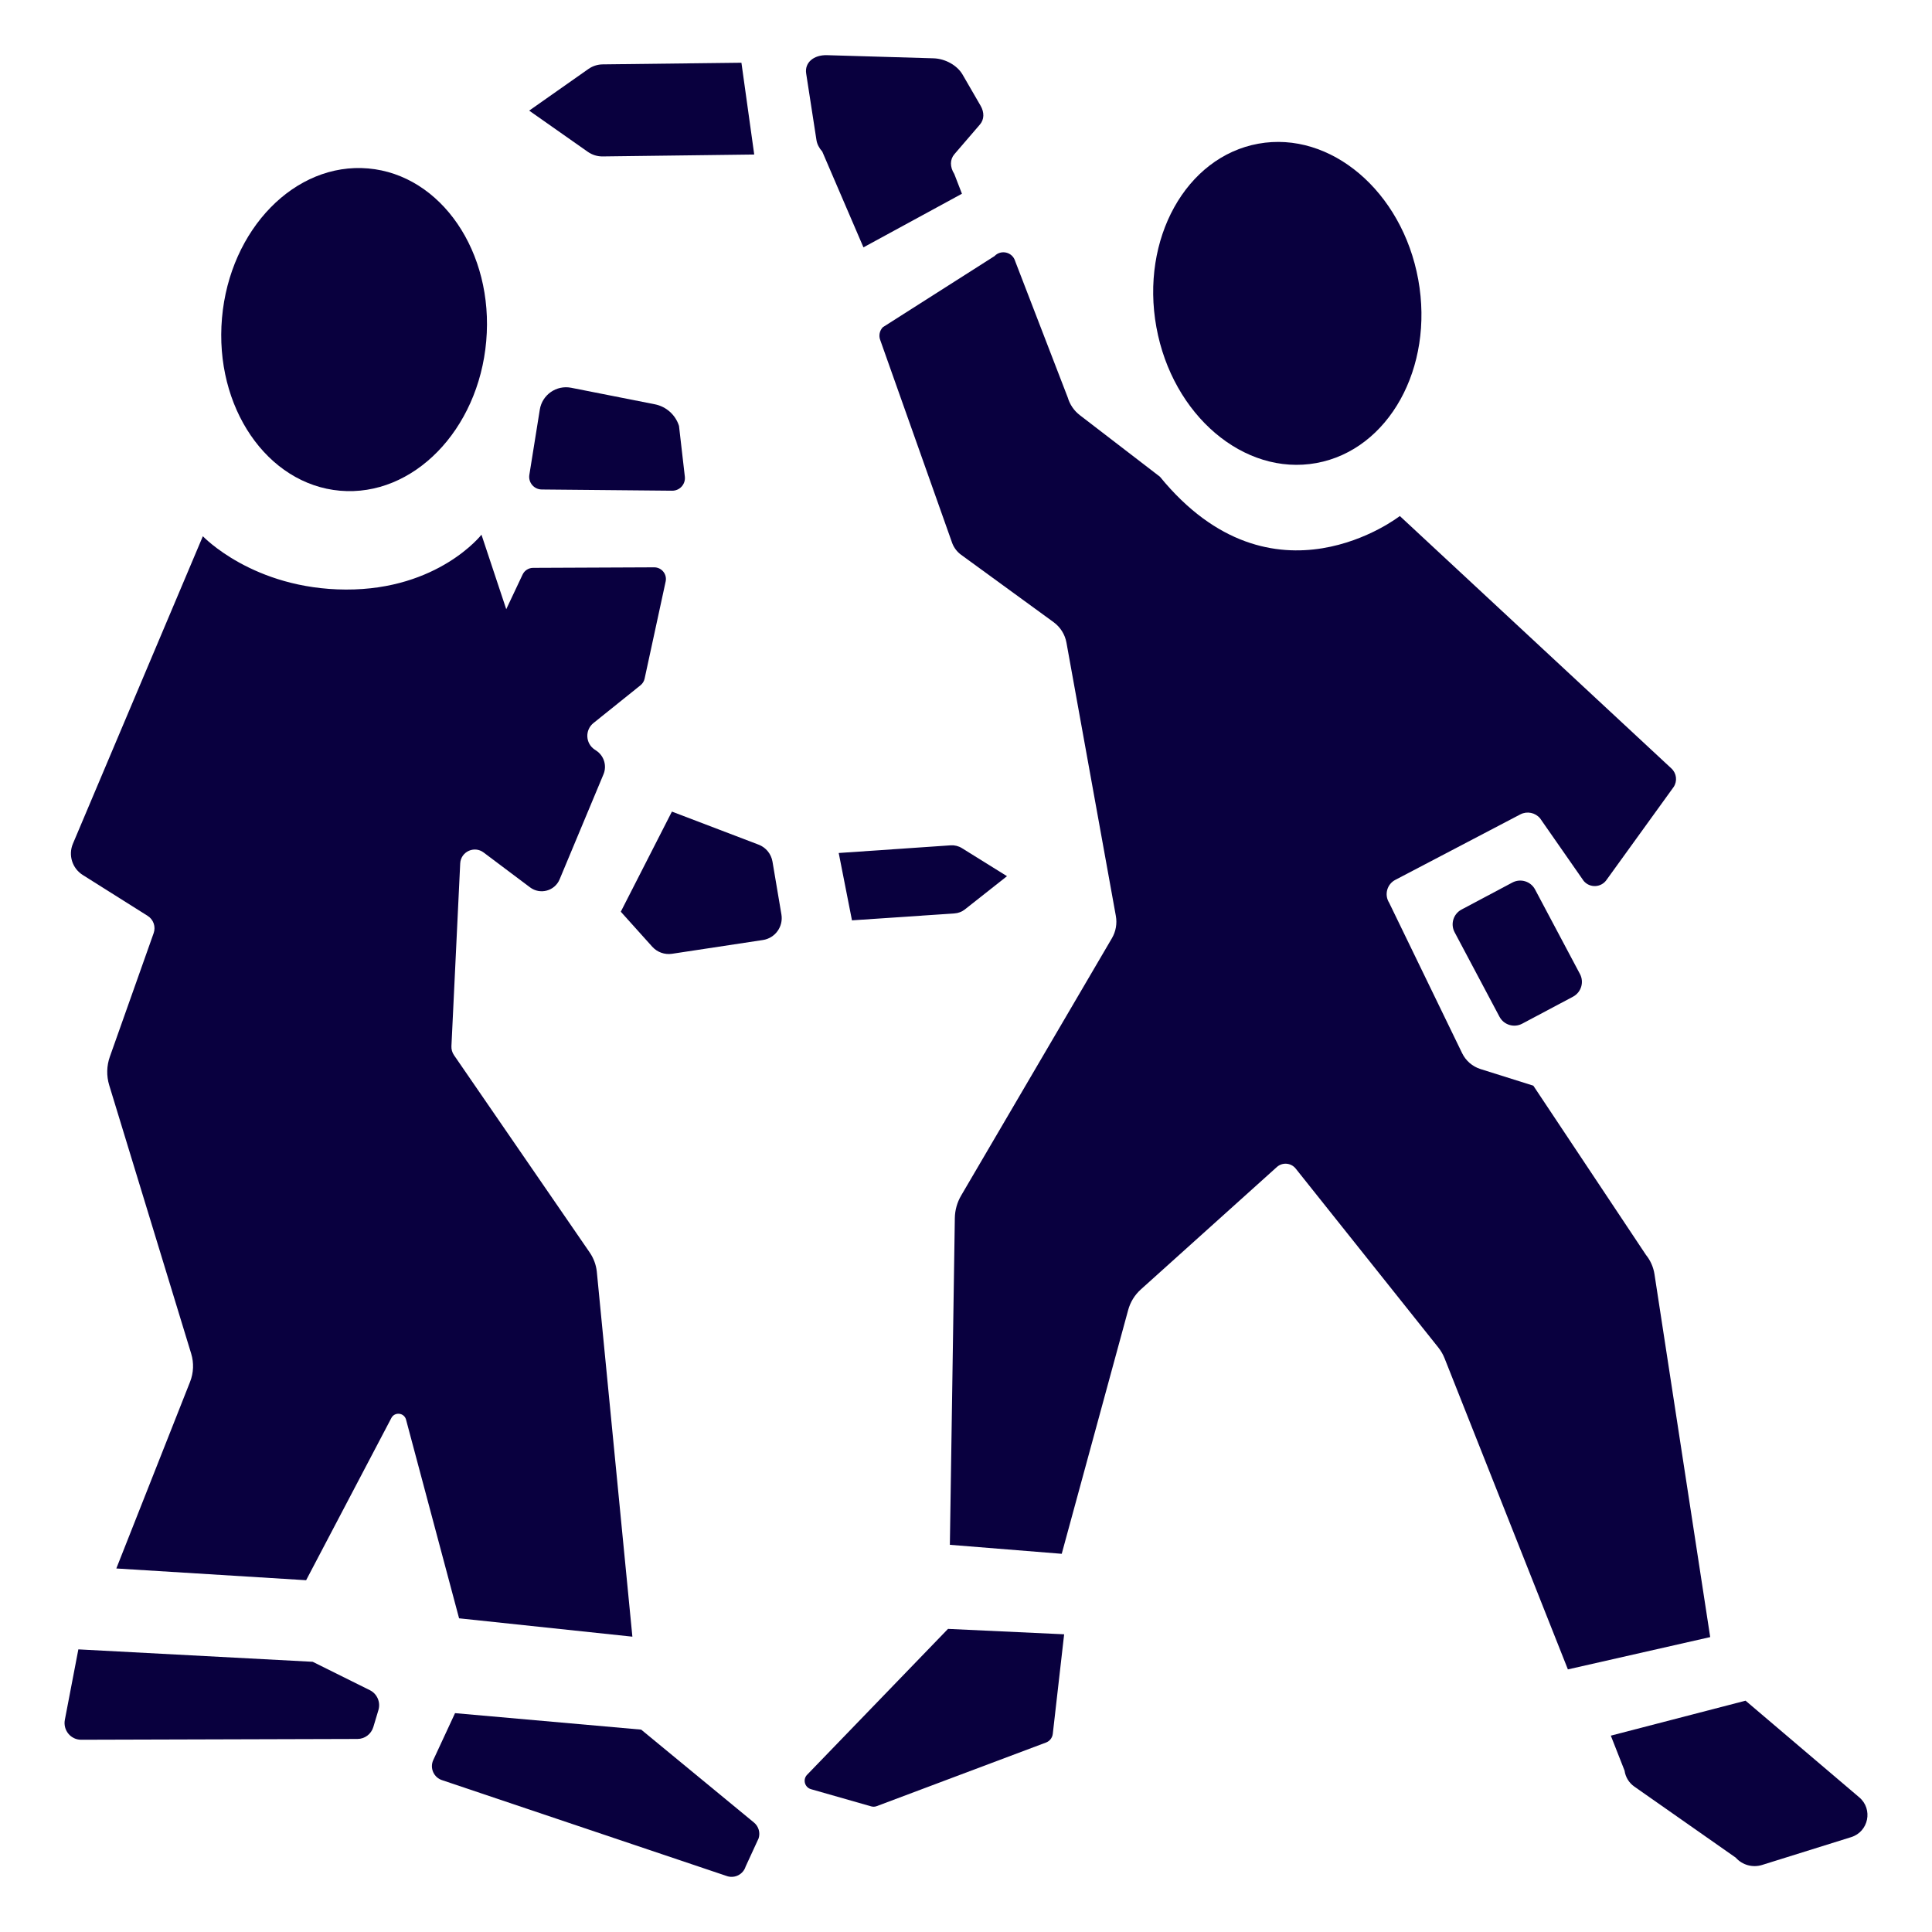
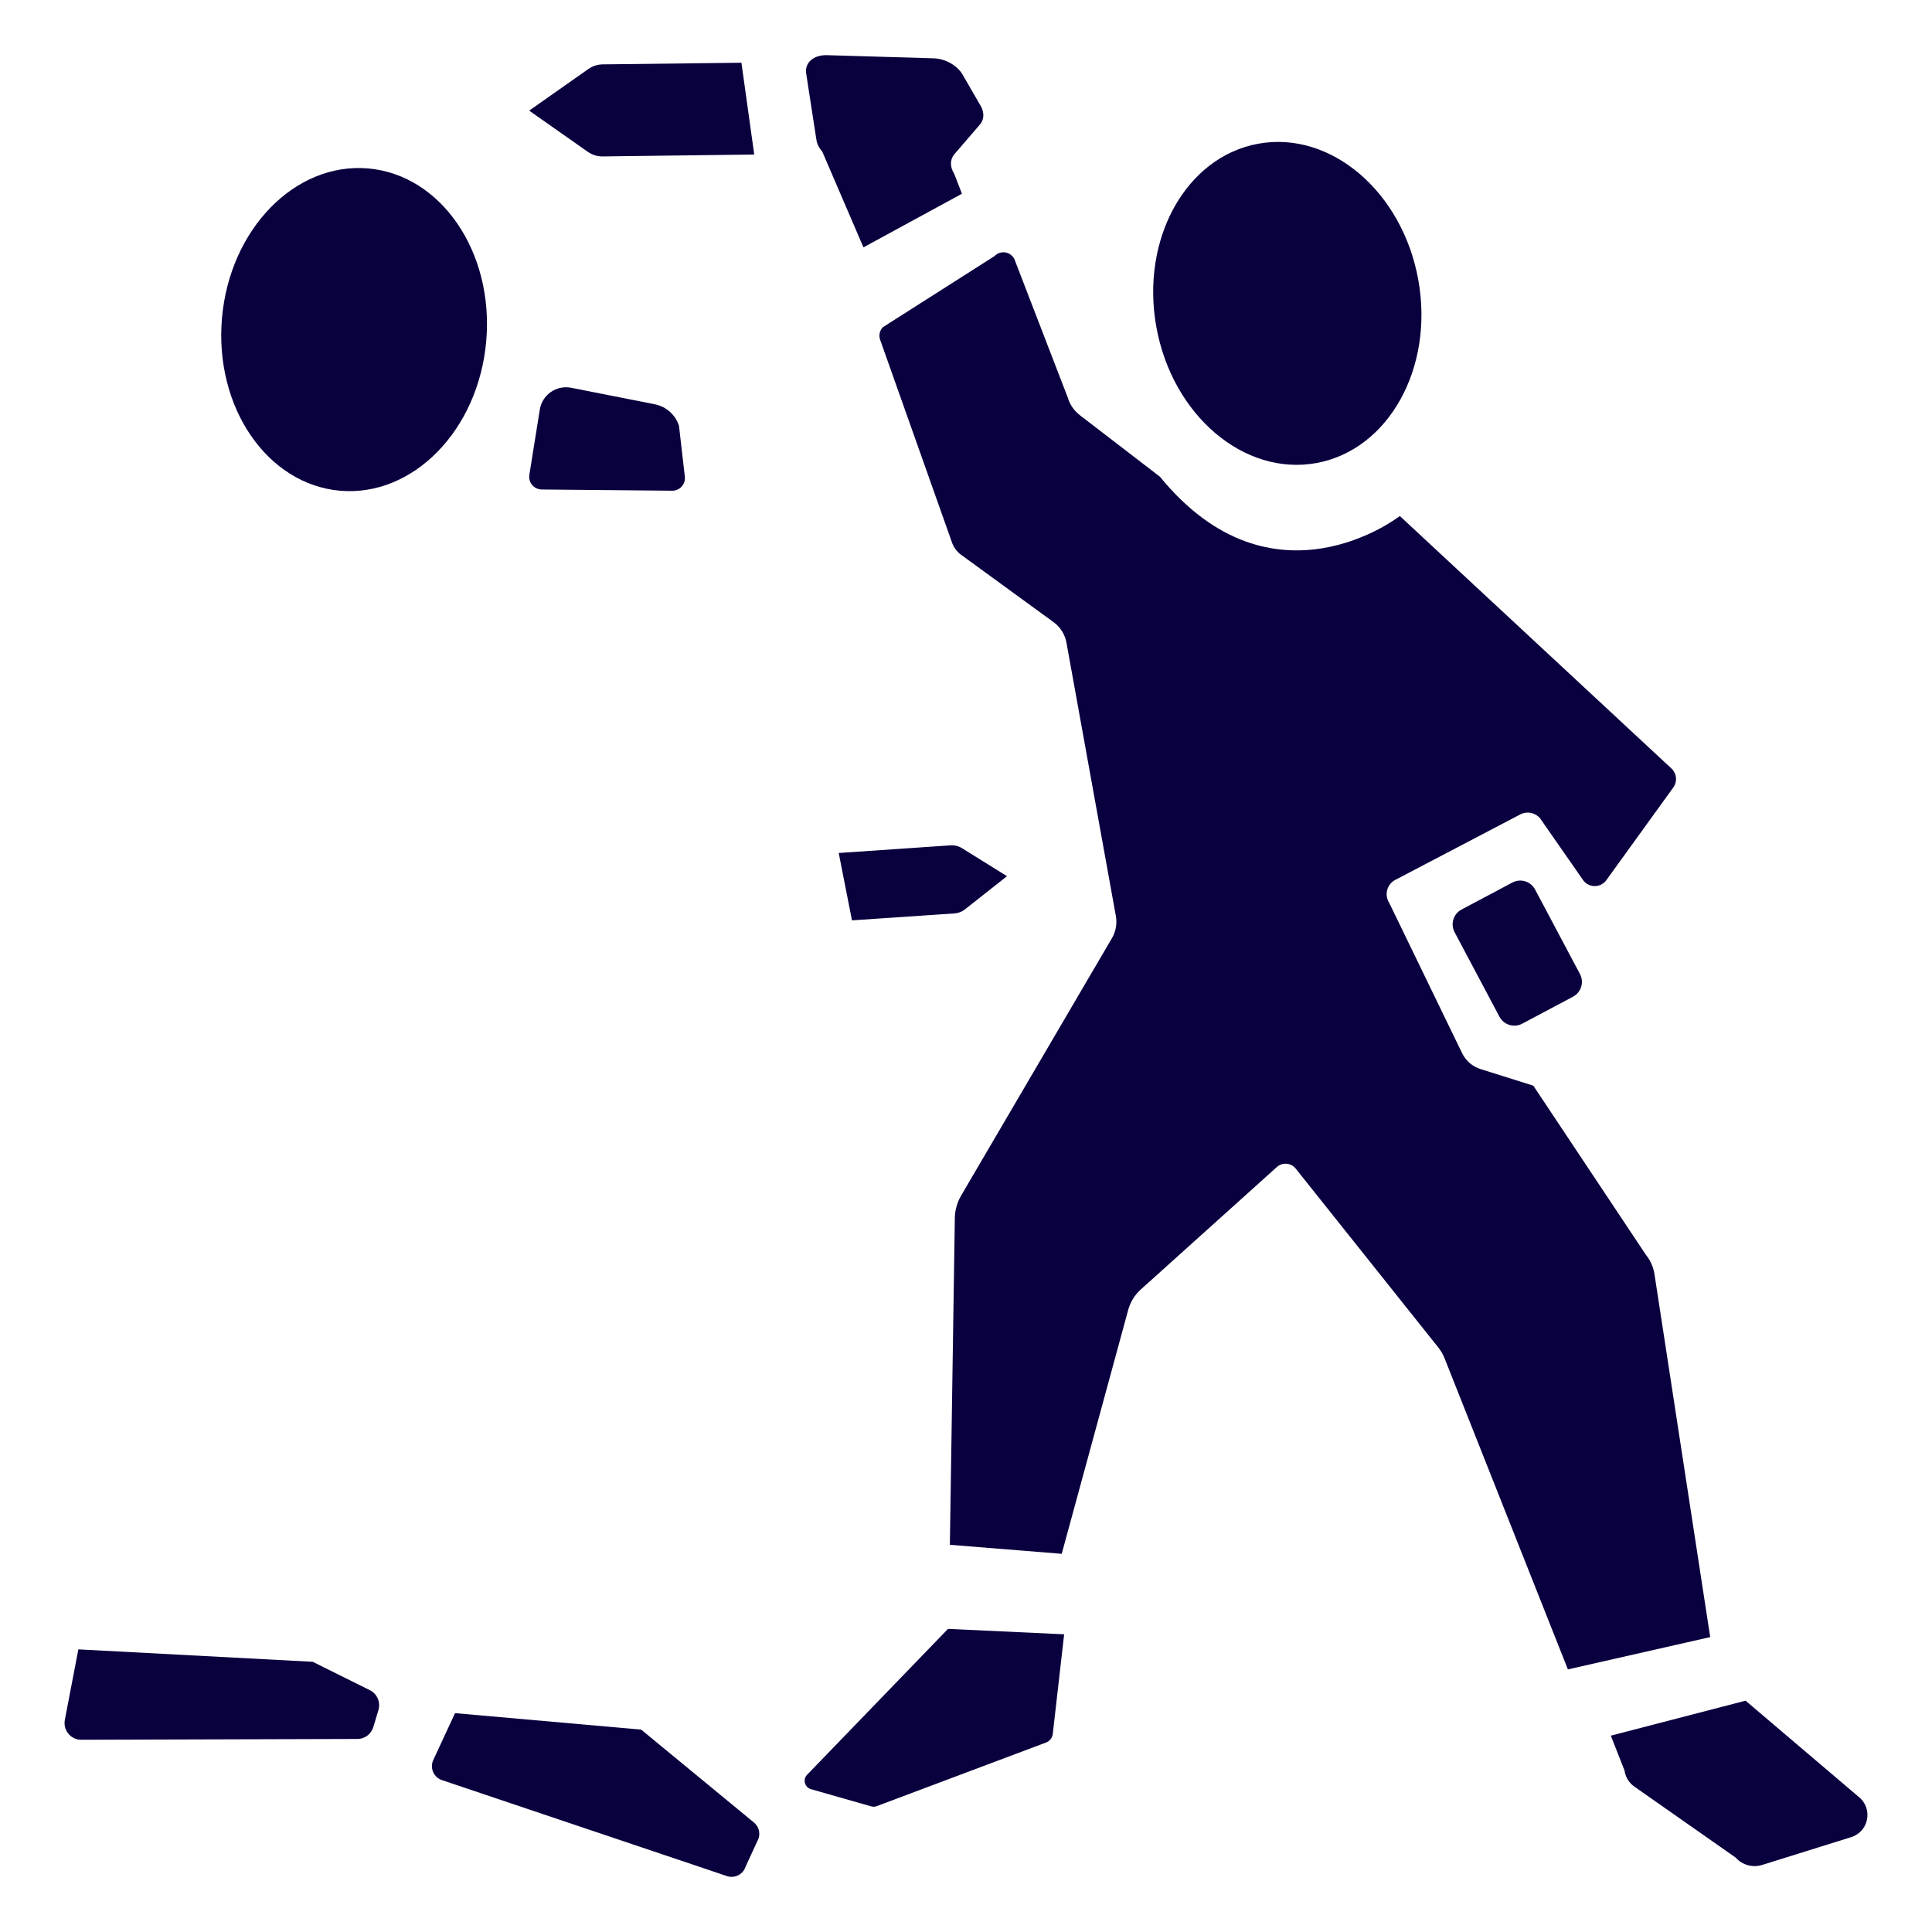
<svg xmlns="http://www.w3.org/2000/svg" version="1.1" id="Layer_1" x="0px" y="0px" viewBox="0 0 100 100" style="enable-background:new 0 0 100 100;" xml:space="preserve">
  <style type="text/css">
	.st0{fill:#09003F;}
	.st1{fill:#09003E;}
</style>
  <g>
    <g>
      <path class="st0" d="M72.455,26.709c0,0-6.564,5.13-12.417-2.034l-4.145-3.185c-0.3-0.23-0.518-0.549-0.625-0.912l-2.724-7.064    c-0.138-0.468-0.731-0.612-1.067-0.259l-5.782,3.682c-0.17,0.178-0.222,0.439-0.132,0.669l3.727,10.515    c0.093,0.239,0.253,0.446,0.46,0.597l4.785,3.486c0.35,0.255,0.588,0.635,0.665,1.061l2.557,14.147    c0.071,0.395-0.001,0.803-0.204,1.15l-7.805,13.321c-0.207,0.354-0.32,0.755-0.326,1.165l-0.257,16.911l5.79,0.466l3.439-12.619    c0.112-0.412,0.34-0.782,0.658-1.067l7.038-6.333c0.288-0.259,0.735-0.222,0.976,0.081l7.379,9.257    c0.137,0.172,0.247,0.362,0.328,0.566l6.381,16.098l7.366-1.672l-2.884-18.783c-0.056-0.366-0.208-0.711-0.441-0.999l-5.83-8.759    l-2.736-0.861c-0.415-0.131-0.758-0.427-0.948-0.818l-3.778-7.788c-0.264-0.415-0.112-0.968,0.327-1.19l6.47-3.389    c0.345-0.175,0.765-0.088,1.014,0.208l2.257,3.24c0.321,0.383,0.921,0.348,1.195-0.07l3.463-4.794    c0.2-0.304,0.151-0.708-0.116-0.956L72.455,26.709z" />
-       <path class="st0" d="M24.921,27.676c0,0-2.228,2.858-7.021,2.839c-4.806-0.02-7.4-2.76-7.4-2.76L3.774,43.67    c-0.25,0.591-0.035,1.276,0.508,1.618l3.361,2.117c0.3,0.189,0.429,0.56,0.31,0.894l-2.267,6.396    c-0.169,0.476-0.18,0.993-0.033,1.476l4.243,13.894c0.146,0.479,0.126,0.992-0.058,1.458l-3.817,9.661l9.824,0.608l4.412-8.397    c0.173-0.33,0.661-0.277,0.759,0.083l2.746,10.286l8.97,0.95L30.89,65.814c-0.039-0.354-0.166-0.693-0.368-0.987l-7.024-10.213    c-0.094-0.137-0.14-0.3-0.132-0.466l0.454-9.455c0.029-0.607,0.725-0.934,1.211-0.569l2.405,1.806    c0.524,0.393,1.278,0.188,1.53-0.416l2.27-5.435c0.185-0.444,0.03-0.957-0.371-1.224l-0.085-0.057    c-0.48-0.319-0.511-1.013-0.062-1.374l2.435-1.955c0.108-0.087,0.183-0.208,0.212-0.343l1.089-5.028    c0.082-0.378-0.207-0.734-0.594-0.733l-6.266,0.027c-0.233,0.001-0.445,0.136-0.544,0.346l-0.847,1.794L24.921,27.676z" />
    </g>
    <g>
      <ellipse transform="matrix(0.984 -0.179 0.179 0.984 -1.73 12.208)" class="st1" cx="66.622" cy="15.671" rx="6.887" ry="8.399" />
      <path class="st1" d="M81.418,51.589l-2.63,1.397c-0.424,0.225-0.95,0.064-1.175-0.36l-2.323-4.374    c-0.225-0.424-0.064-0.95,0.36-1.175l2.63-1.397c0.424-0.225,0.95-0.064,1.175,0.36l2.323,4.374    C82.003,50.837,81.842,51.363,81.418,51.589z" />
      <path class="st1" d="M83.376,89.837l6.974-1.81l5.887,5.005c0.719,0.611,0.482,1.775-0.419,2.057l-4.613,1.441    c-0.49,0.153-1.025,0.004-1.365-0.38l-5.248-3.677c-0.276-0.193-0.459-0.492-0.505-0.826L83.376,89.837z" />
      <path class="st1" d="M55.08,84.591l-6.011-0.28l-7.308,7.566c-0.218,0.249-0.102,0.64,0.216,0.731l3.117,0.89    c0.091,0.026,0.188,0.023,0.277-0.009l8.763-3.293c0.196-0.07,0.334-0.246,0.358-0.452L55.08,84.591z" />
      <path class="st1" d="M49.79,10.028l-0.397-1.024c-0.231-0.362-0.229-0.749,0.006-1.022l1.321-1.536    c0.224-0.26,0.237-0.625,0.035-0.974L49.822,3.86c-0.277-0.478-0.895-0.824-1.504-0.842l-5.511-0.162    c-0.697-0.02-1.166,0.391-1.08,0.947l0.533,3.449c0.031,0.203,0.136,0.41,0.301,0.595l2.131,4.956L49.79,10.028z" />
      <ellipse transform="matrix(0.087 -0.996 0.996 0.087 -0.252 33.833)" class="st1" cx="18.331" cy="17.054" rx="8.374" ry="6.866" />
      <path class="st1" d="M27.94,21.202l-0.541,3.376c-0.063,0.395,0.24,0.754,0.64,0.758l6.752,0.063    c0.393,0.004,0.701-0.338,0.656-0.729l-0.302-2.624c-0.181-0.574-0.661-1.003-1.251-1.12l-4.329-0.855    C28.8,19.92,28.063,20.433,27.94,21.202z" />
-       <path class="st1" d="M34.778,42.008l-2.646,5.182l1.628,1.811c0.258,0.286,0.642,0.424,1.023,0.367l4.705-0.713    c0.633-0.096,1.064-0.692,0.958-1.323l-0.462-2.735c-0.068-0.4-0.342-0.735-0.721-0.879L34.778,42.008z" />
      <path class="st1" d="M23.553,88.672l-1.126,2.425c-0.196,0.421,0.029,0.918,0.474,1.05l14.75,4.967    c0.397,0.118,0.816-0.104,0.941-0.499l0.674-1.463c0.094-0.296-0.001-0.62-0.241-0.818l-5.838-4.809L23.553,88.672z" />
      <path class="st1" d="M16.185,86.014L4.056,85.371l-0.699,3.646C3.254,89.553,3.66,90.05,4.2,90.049l14.303-0.041    c0.378-0.001,0.711-0.252,0.821-0.618l0.263-0.876c0.122-0.407-0.065-0.843-0.442-1.03L16.185,86.014z" />
      <path class="st1" d="M38.376,3.247l-7.18,0.085c-0.265,0.003-0.524,0.086-0.741,0.239L27.39,5.726l3.036,2.133    c0.226,0.158,0.495,0.242,0.771,0.238l7.842-0.099L38.376,3.247z" />
      <path class="st1" d="M44.098,47.637l5.307-0.359c0.196-0.013,0.384-0.085,0.538-0.207l2.179-1.72l-2.334-1.452    c-0.173-0.108-0.376-0.158-0.58-0.145l-5.796,0.397L44.098,47.637z" />
    </g>
  </g>
</svg>